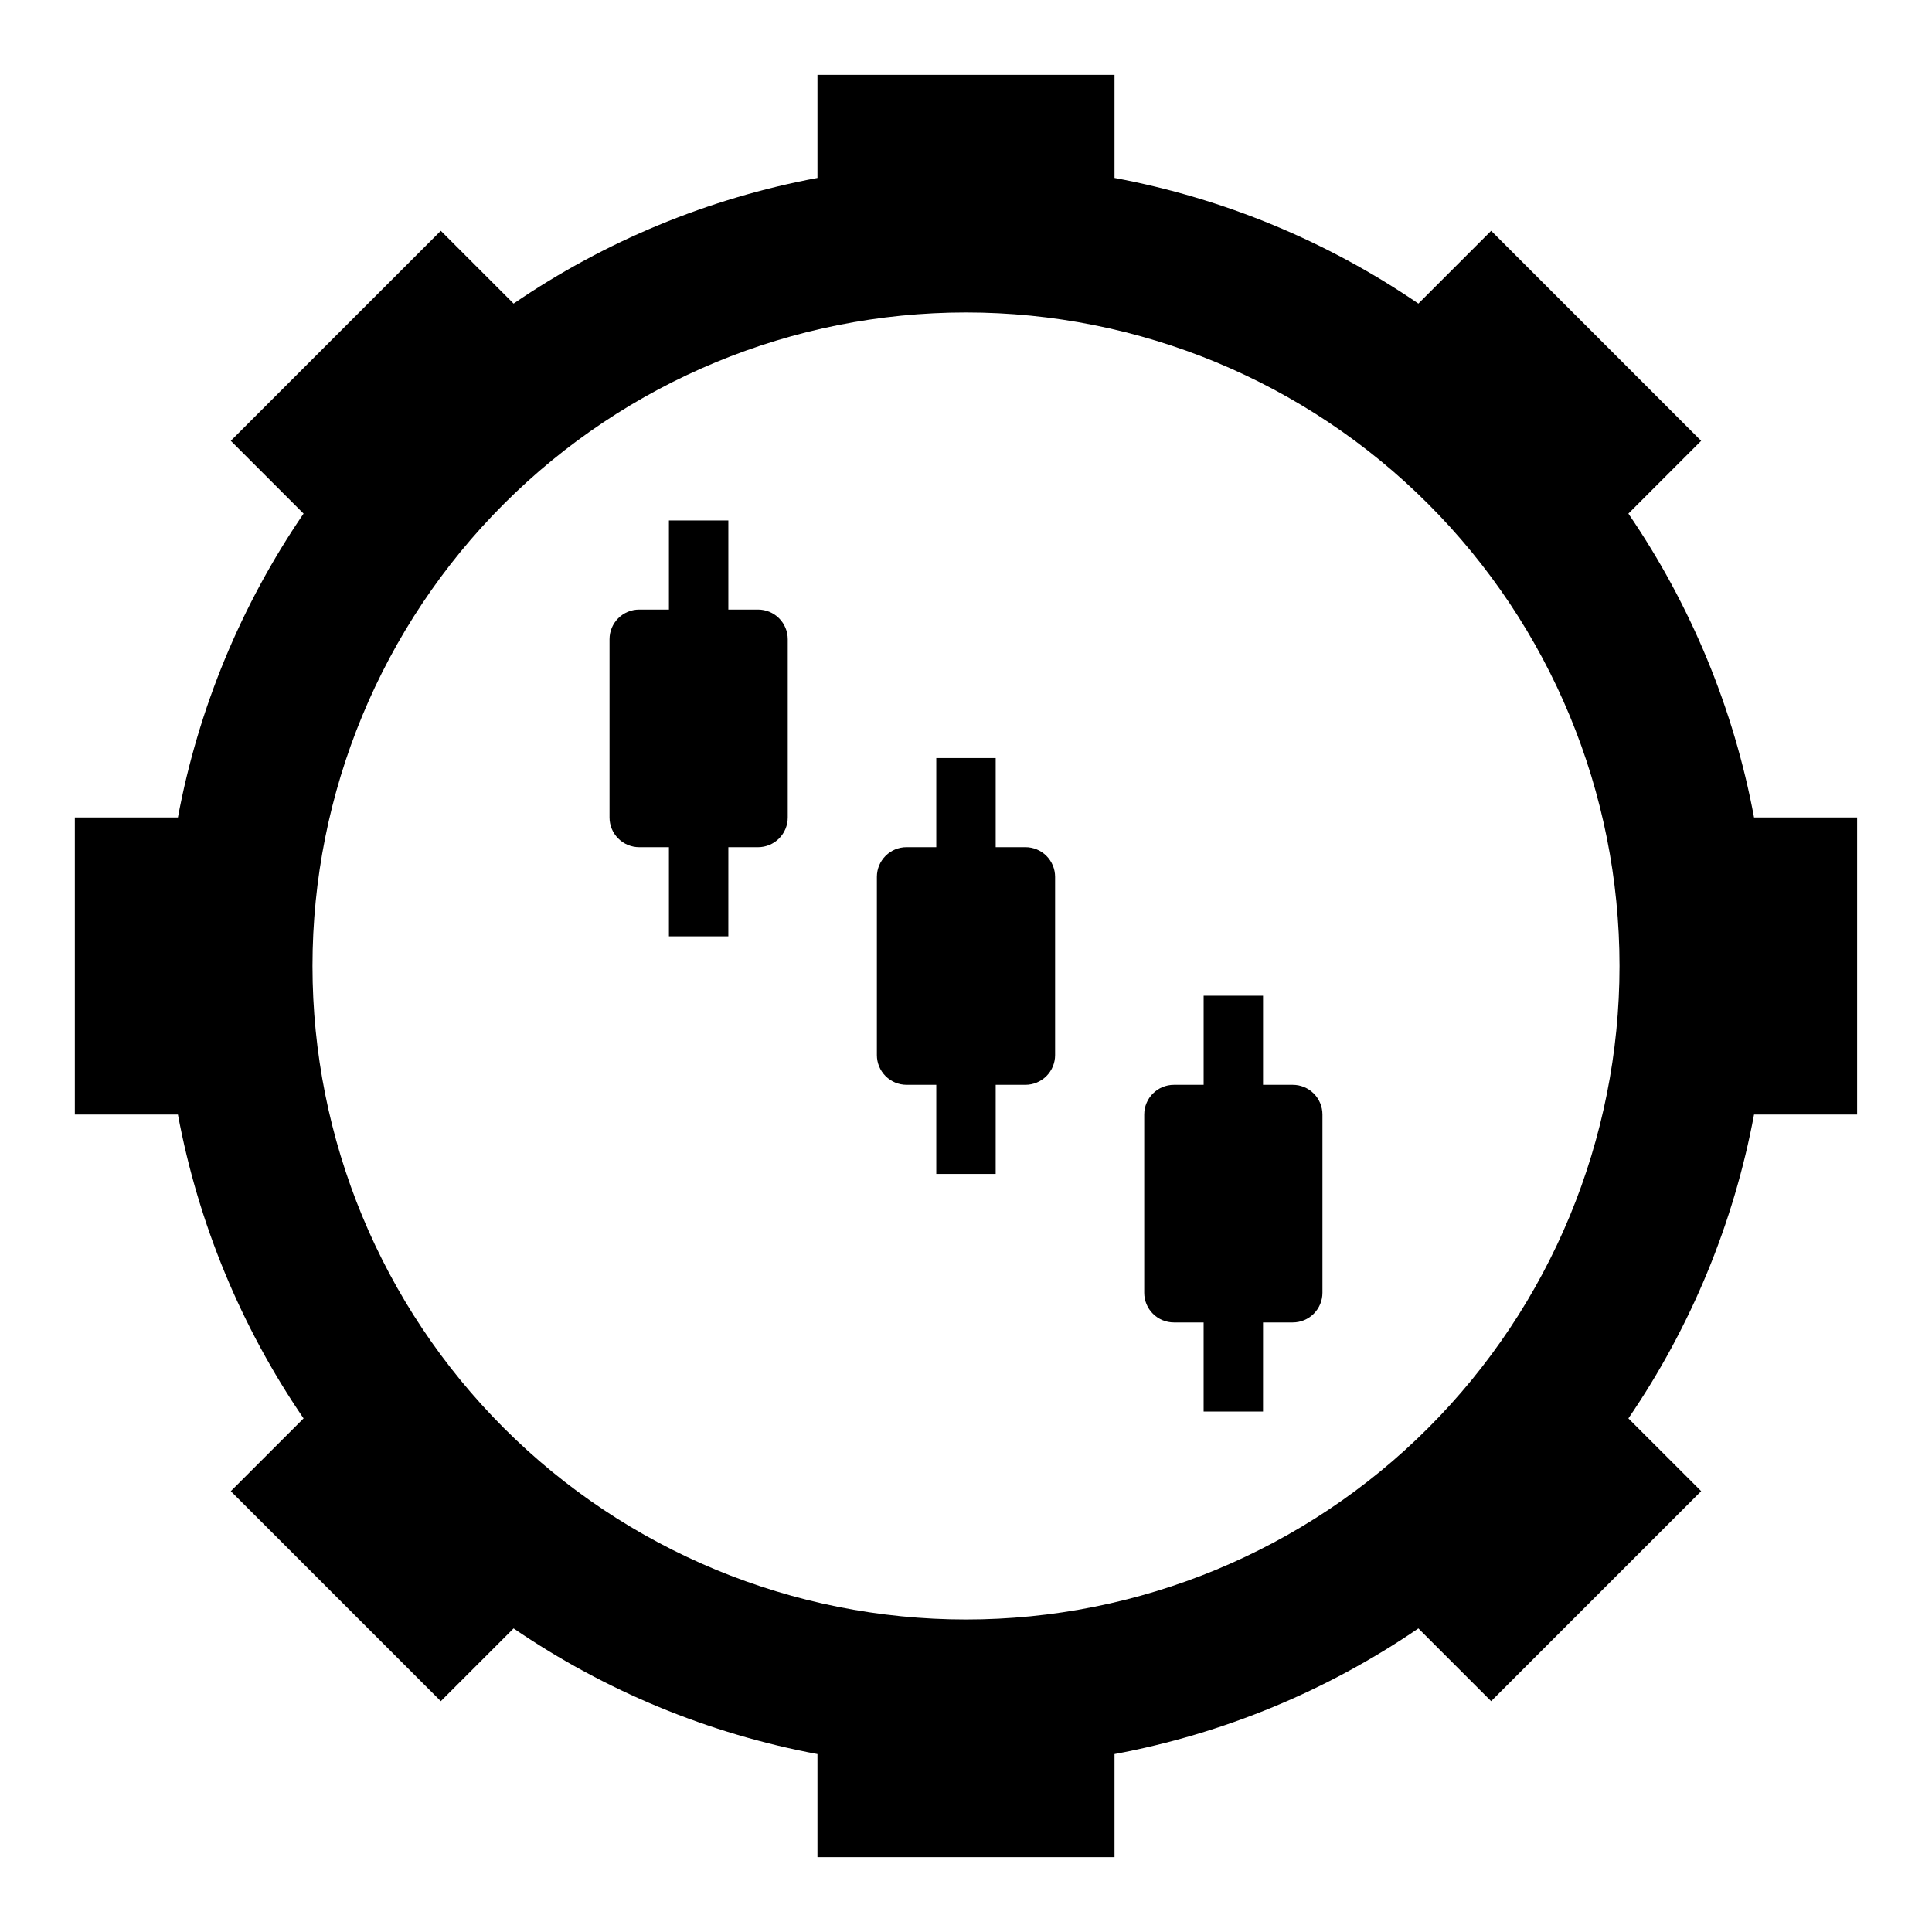
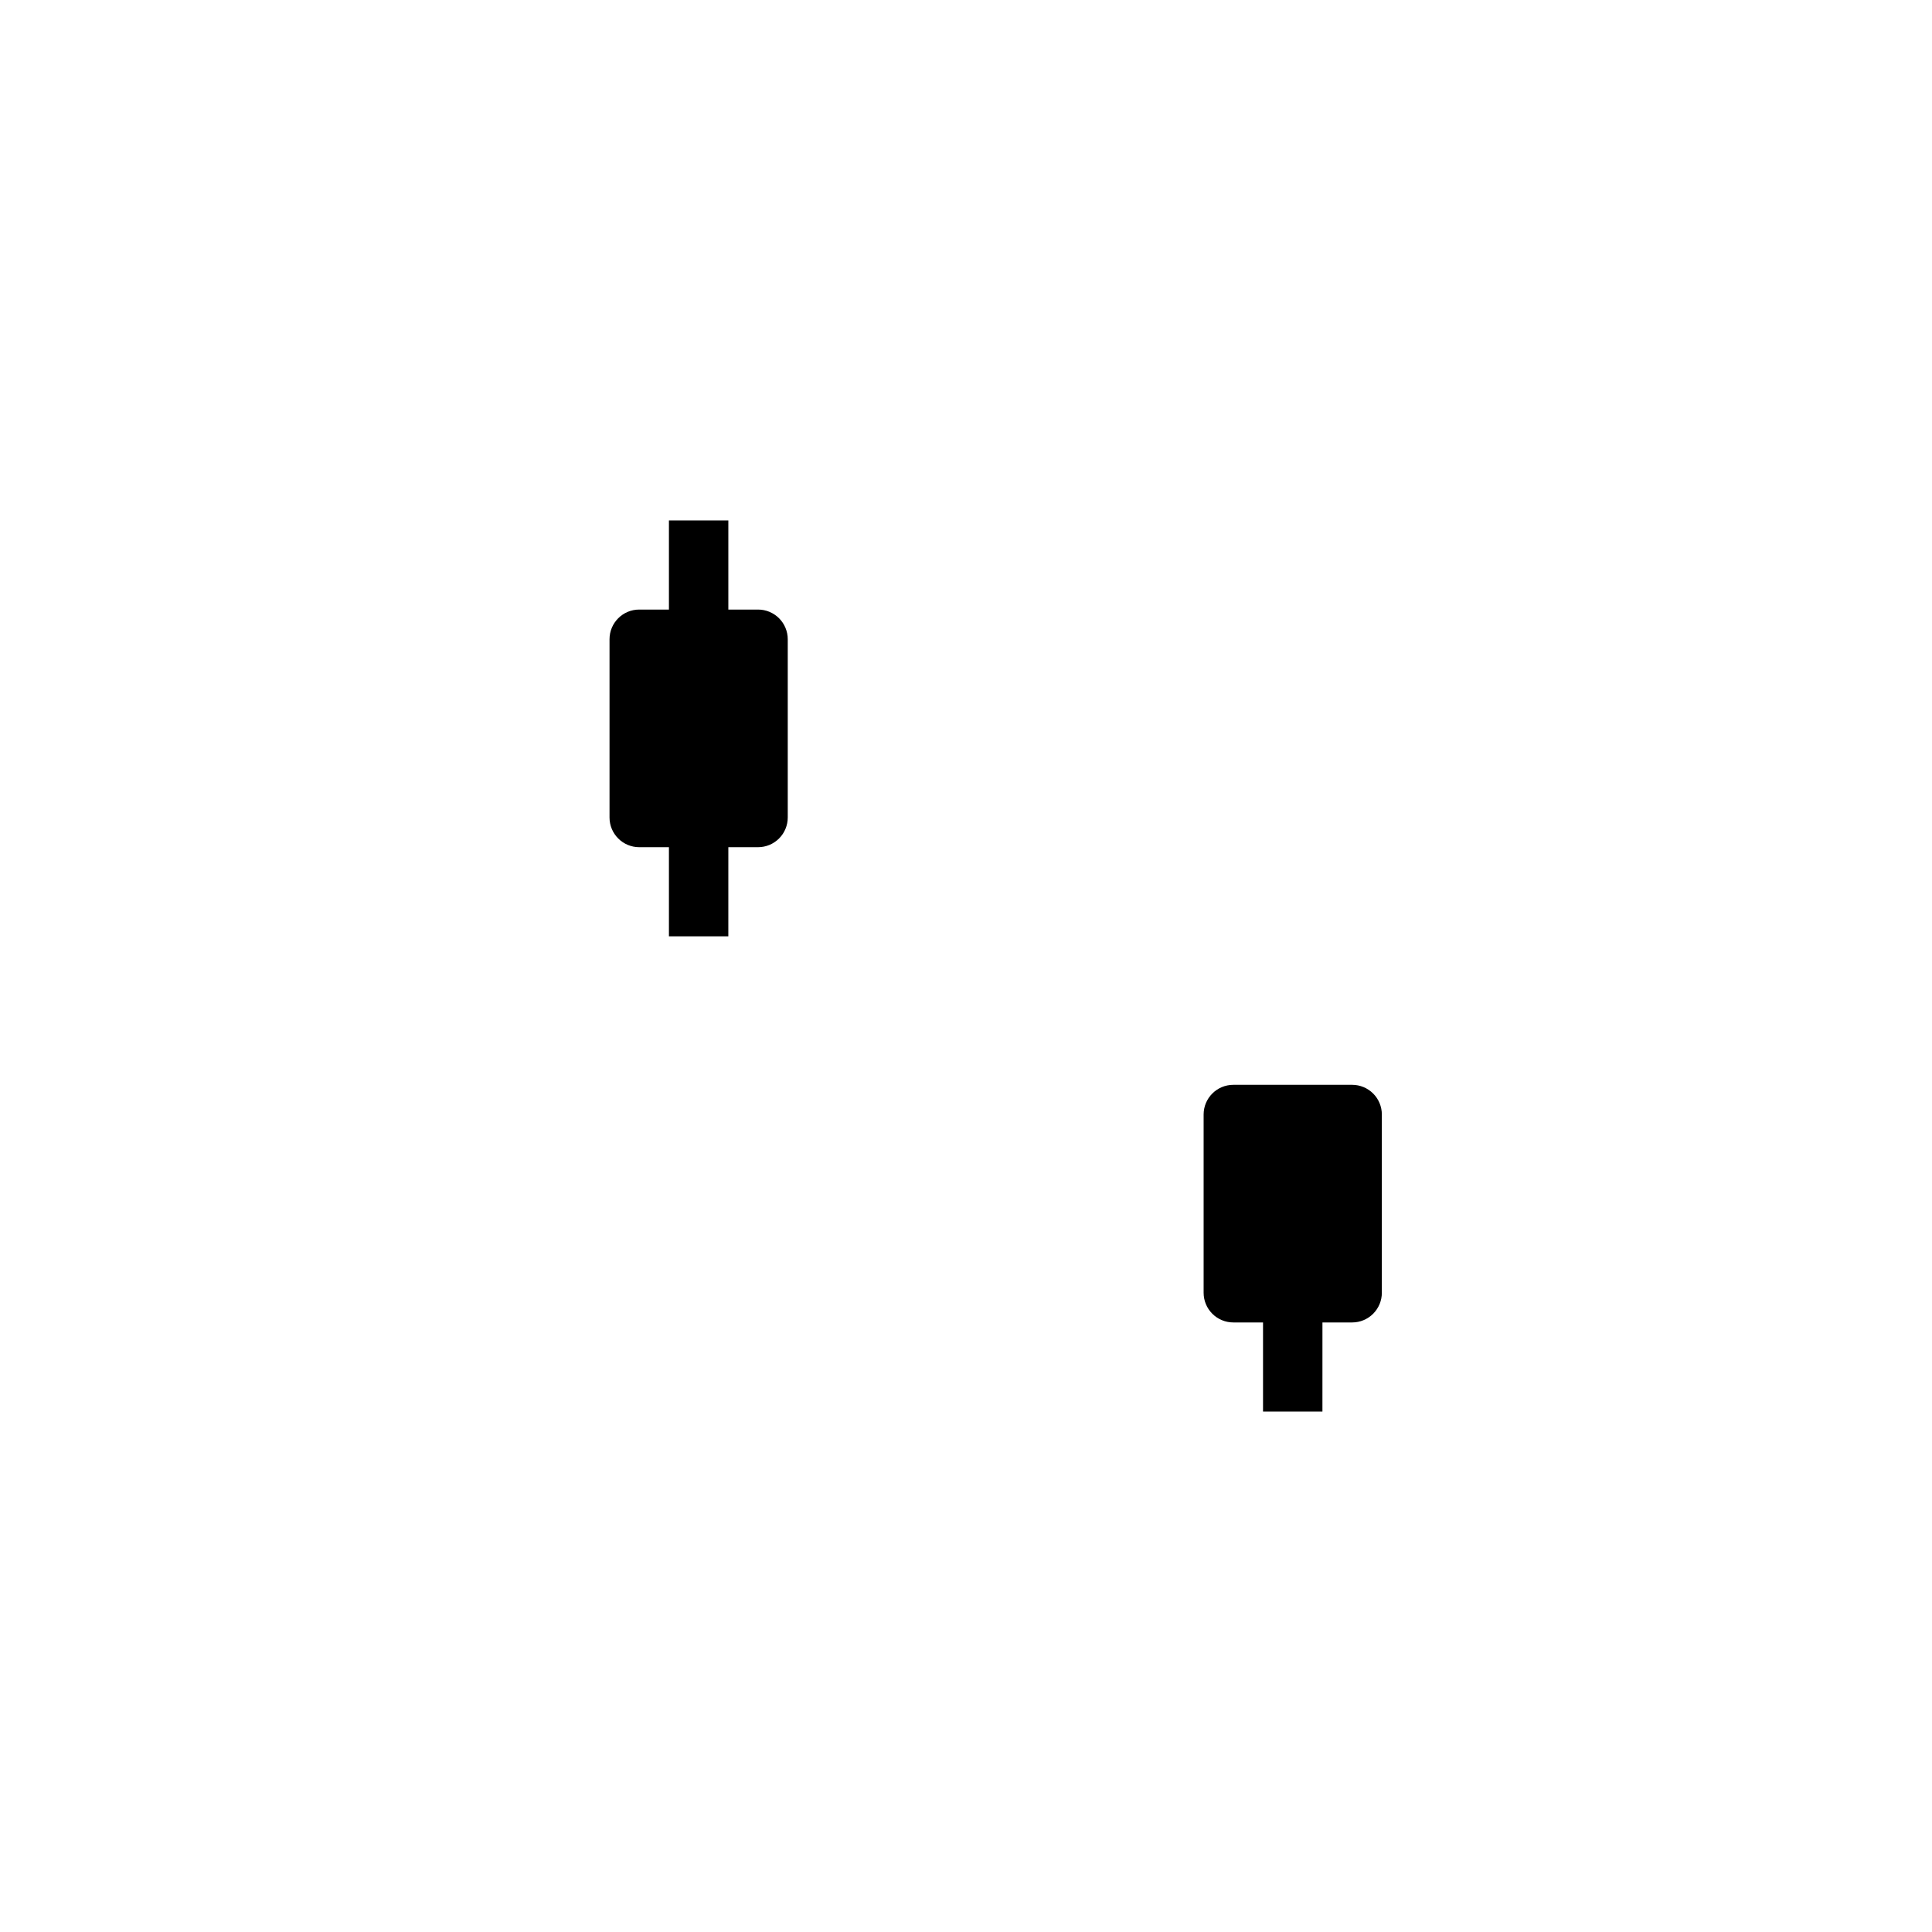
<svg xmlns="http://www.w3.org/2000/svg" fill="#000000" width="800px" height="800px" version="1.1" viewBox="144 144 512 512">
  <g>
    <path d="m344.89 305.54h-7.871v-23.617h-15.746v23.617h-7.871c-4.348 0-7.871 3.523-7.871 7.871v47.23c0 2.09 0.828 4.09 2.305 5.566 1.477 1.477 3.481 2.309 5.566 2.309h7.871v23.617h15.742l0.004-23.617h7.871c2.086 0 4.09-0.832 5.566-2.309 1.477-1.477 2.305-3.477 2.305-5.566v-47.23c0-2.086-0.828-4.09-2.305-5.566-1.477-1.477-3.481-2.305-5.566-2.305z" />
-     <path d="m415.74 368.51h-7.871v-23.617h-15.746v23.617h-7.871c-4.348 0-7.871 3.523-7.871 7.871v47.23c0 2.09 0.828 4.09 2.305 5.566 1.477 1.477 3.481 2.309 5.566 2.309h7.871v23.617h15.742l0.004-23.617h7.871c2.09 0 4.09-0.832 5.566-2.309 1.477-1.477 2.305-3.477 2.305-5.566v-47.23c0-2.09-0.828-4.09-2.305-5.566-1.477-1.477-3.477-2.305-5.566-2.305z" />
-     <path d="m575.54 280.11 19.285-19.285-55.652-55.66-19.285 19.289c-24.242-16.57-51.668-27.91-80.531-33.301v-27.316h-78.723v27.316c-28.863 5.391-56.289 16.73-80.527 33.301l-19.289-19.289-55.656 55.656 19.289 19.289c-16.57 24.238-27.91 51.664-33.301 80.527h-27.316v78.723h27.316c5.391 28.863 16.73 56.289 33.301 80.531l-19.289 19.285 55.656 55.656 19.289-19.289c24.238 16.574 51.664 27.914 80.527 33.301v27.316h78.723v-27.316c28.863-5.387 56.289-16.727 80.531-33.301l19.285 19.285 55.656-55.656-19.289-19.281c16.574-24.242 27.914-51.668 33.301-80.531h27.316v-78.723h-27.316c-5.387-28.863-16.727-56.289-33.301-80.527zm-175.54 293.07c-45.934 0-89.984-18.246-122.46-50.727-32.48-32.477-50.727-76.527-50.727-122.46 0-45.934 18.246-89.984 50.727-122.46 32.477-32.48 76.527-50.727 122.46-50.727 45.93 0 89.98 18.246 122.46 50.727 32.48 32.477 50.727 76.527 50.727 122.46 0 45.93-18.246 89.98-50.727 122.46-32.477 32.48-76.527 50.727-122.46 50.727z" />
-     <path d="m486.59 431.49h-7.871v-23.617h-15.742v23.617h-7.875c-4.348 0-7.871 3.523-7.871 7.871v47.23c0 2.09 0.828 4.09 2.305 5.566 1.477 1.477 3.481 2.305 5.566 2.305h7.871v23.617h15.742l0.004-23.617h7.871c2.09 0 4.09-0.828 5.566-2.305s2.305-3.477 2.305-5.566v-47.23c0-2.09-0.828-4.09-2.305-5.566-1.477-1.477-3.477-2.305-5.566-2.305z" />
+     <path d="m486.59 431.49h-7.871v-23.617v23.617h-7.875c-4.348 0-7.871 3.523-7.871 7.871v47.23c0 2.09 0.828 4.09 2.305 5.566 1.477 1.477 3.481 2.305 5.566 2.305h7.871v23.617h15.742l0.004-23.617h7.871c2.09 0 4.09-0.828 5.566-2.305s2.305-3.477 2.305-5.566v-47.23c0-2.09-0.828-4.09-2.305-5.566-1.477-1.477-3.477-2.305-5.566-2.305z" />
  </g>
</svg>